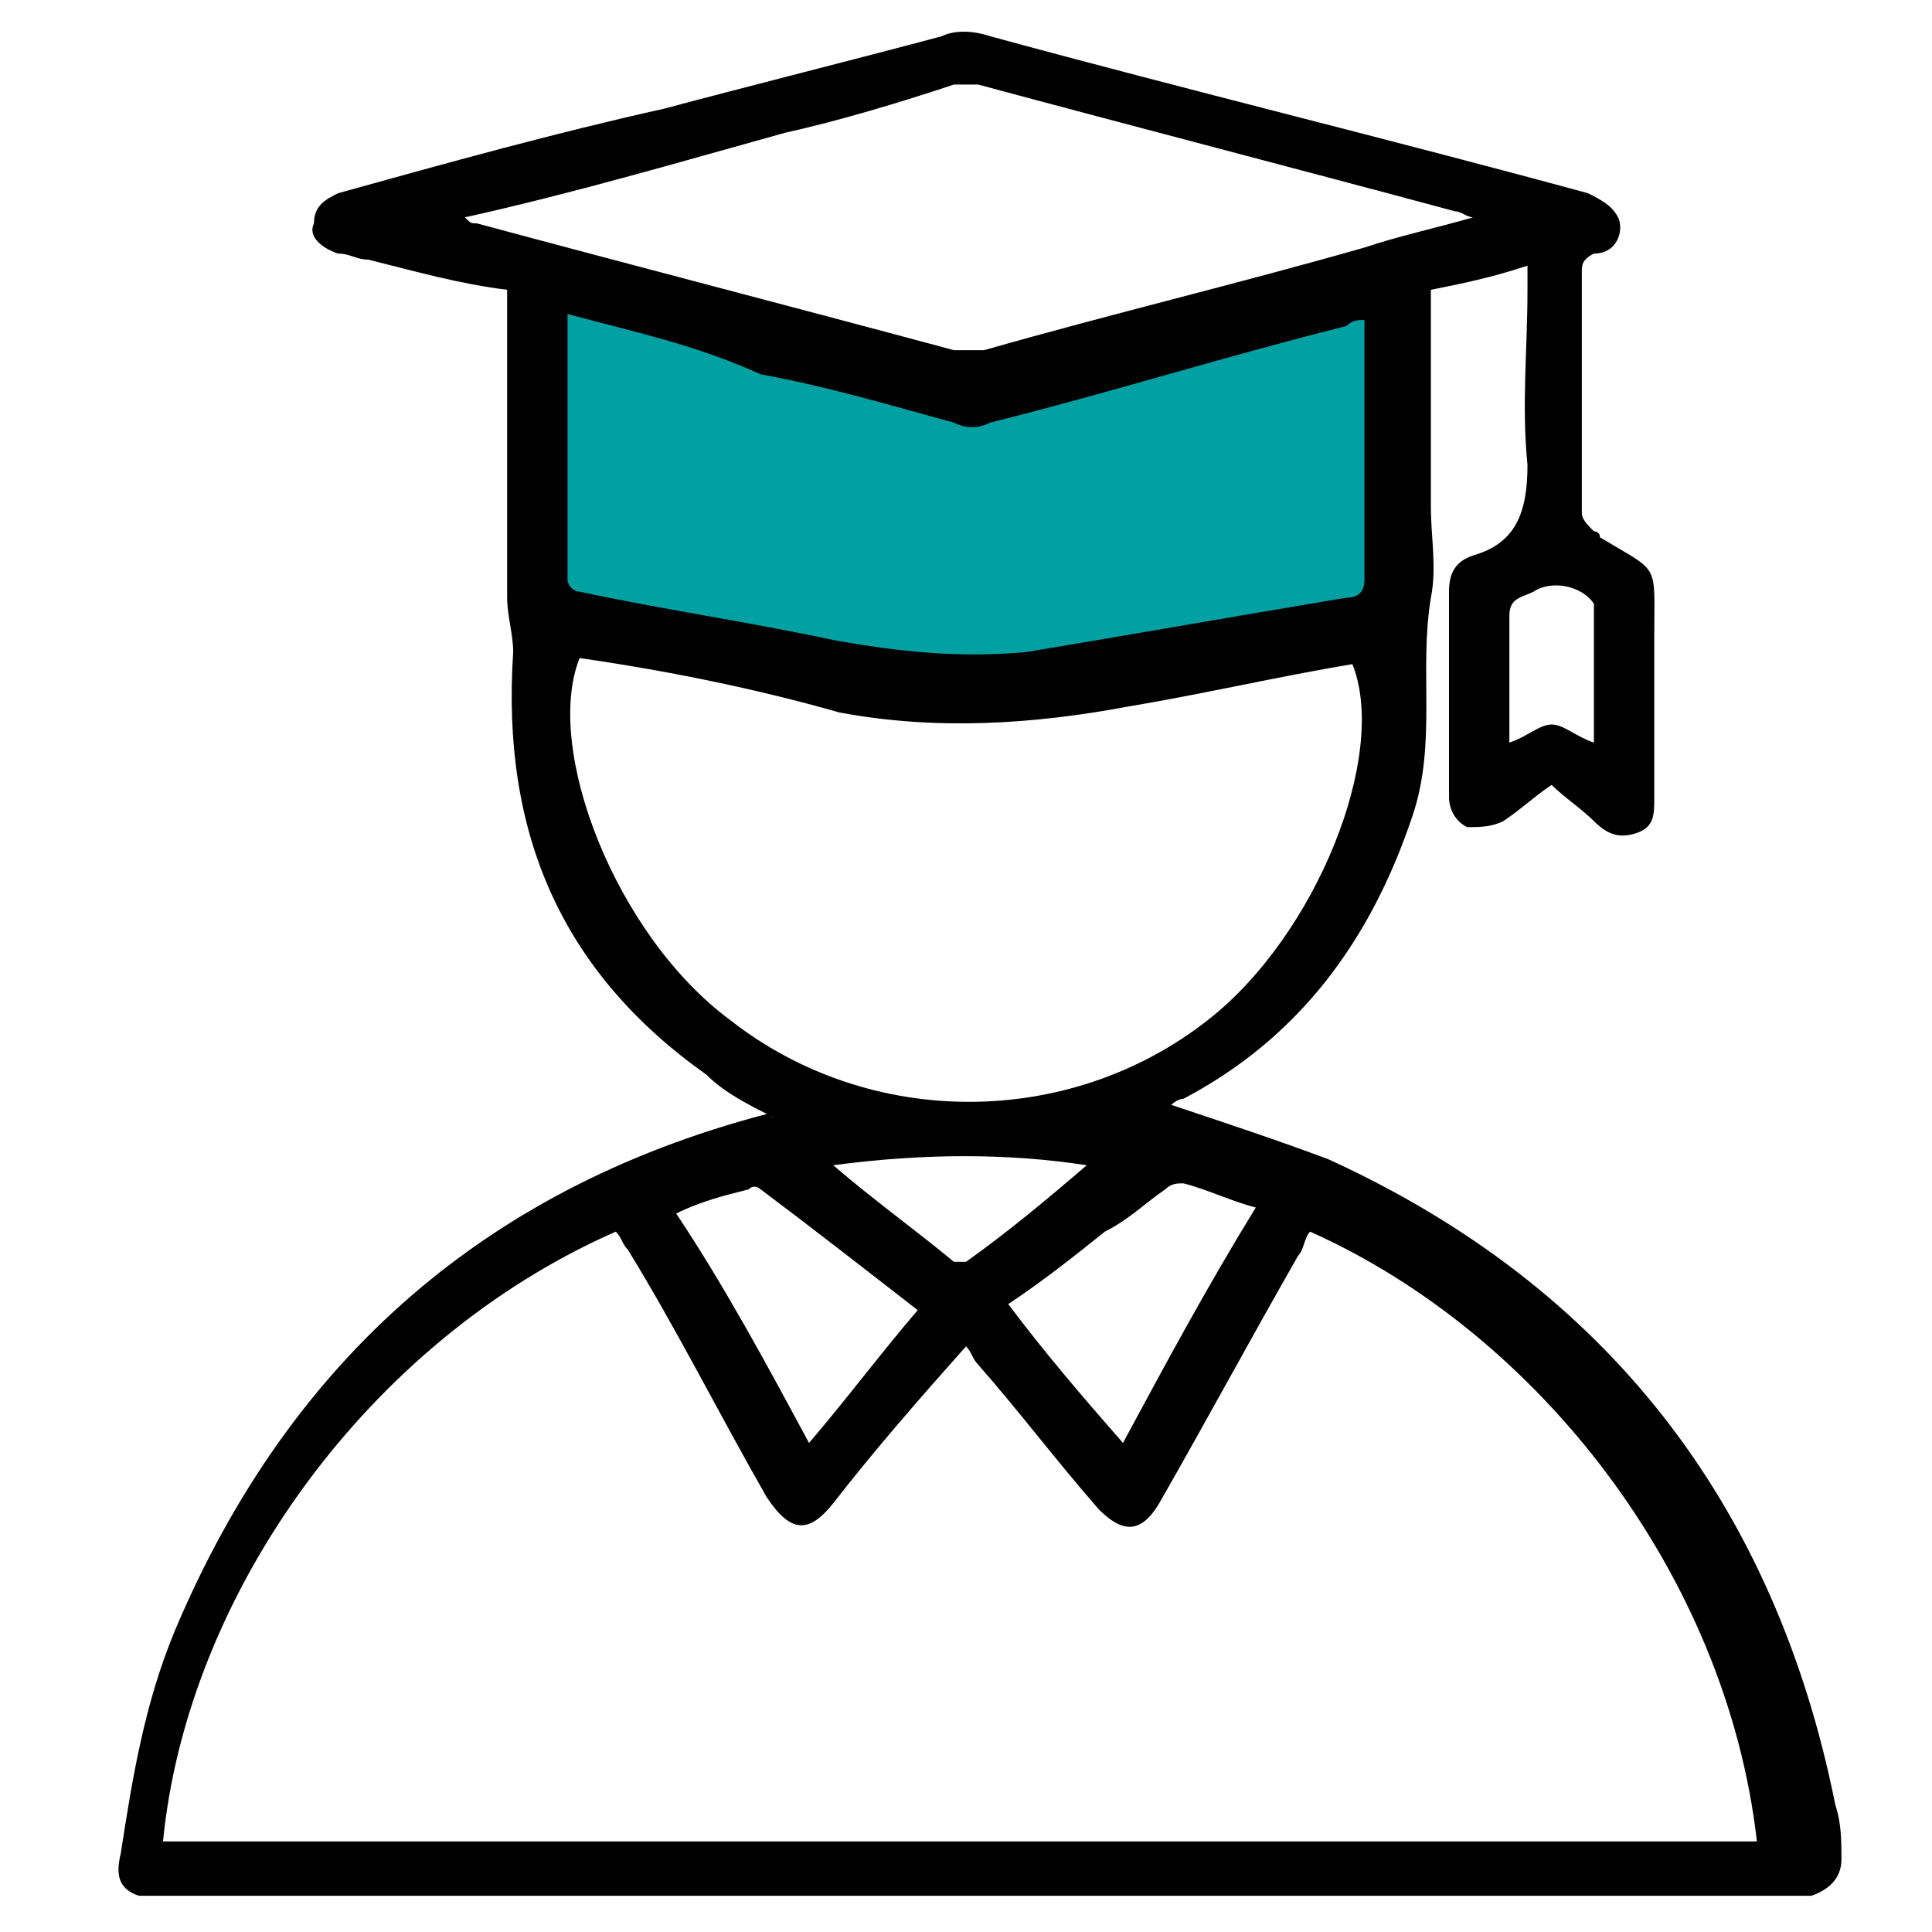
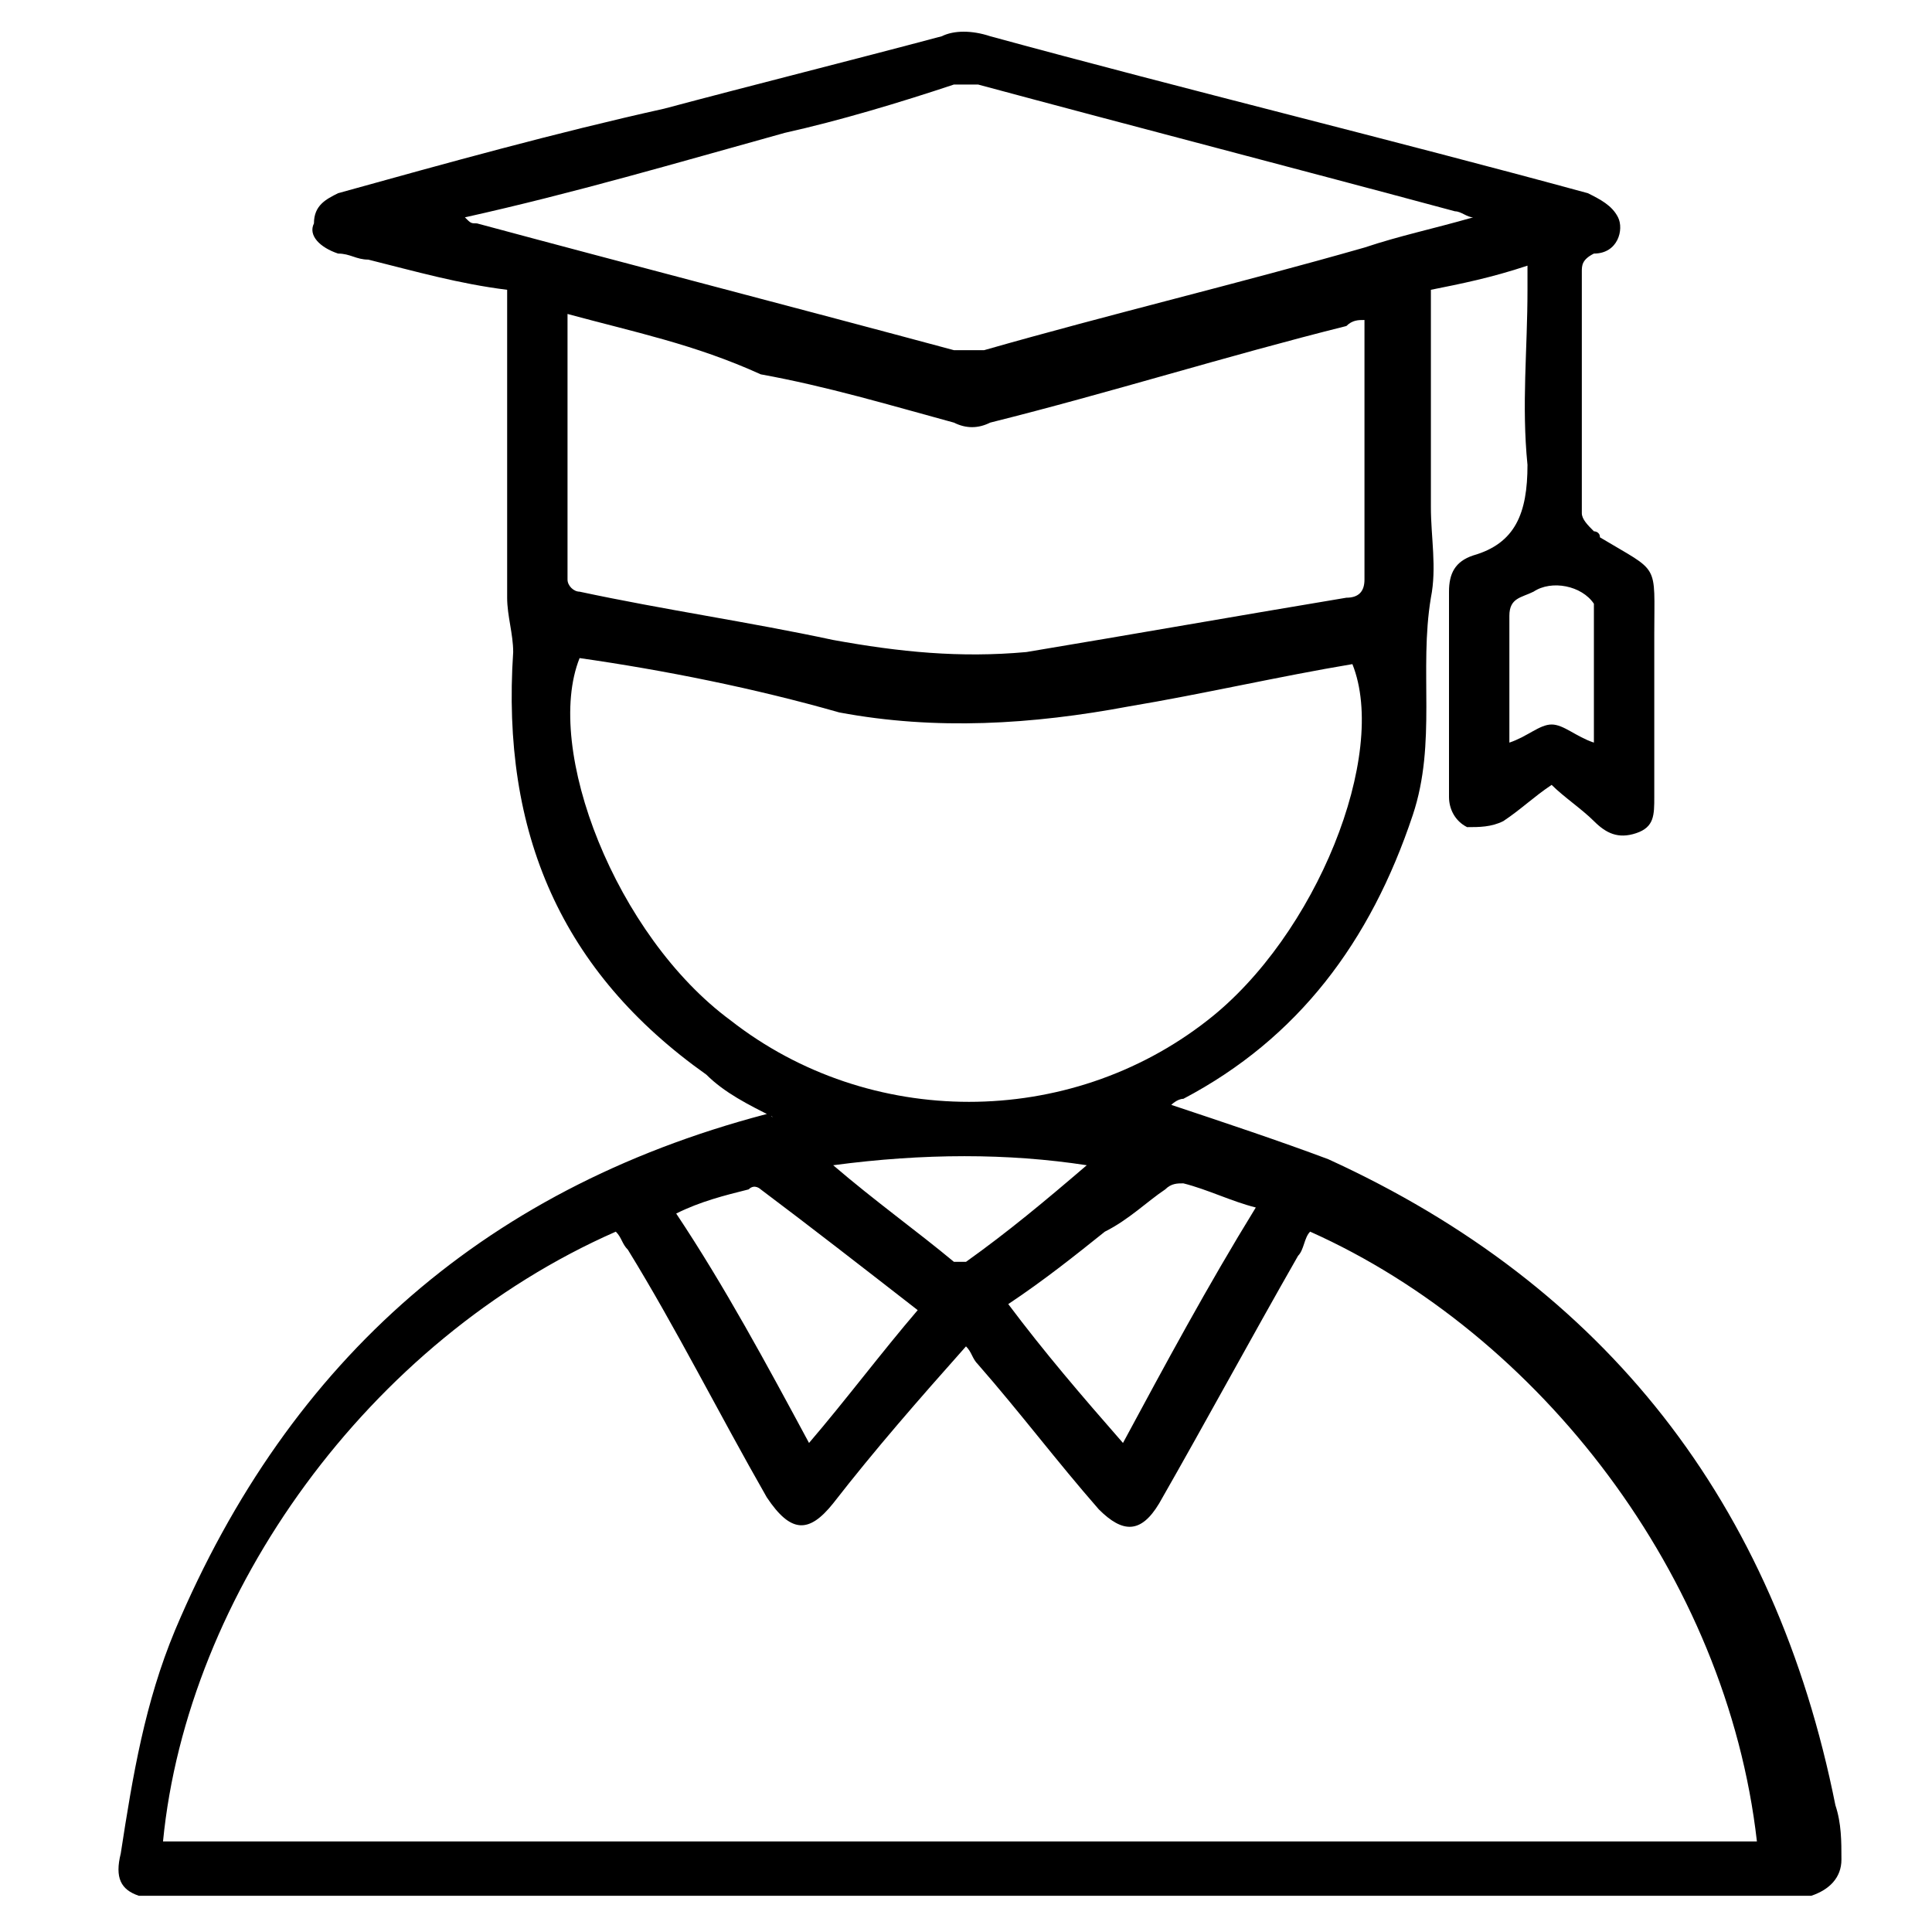
<svg xmlns="http://www.w3.org/2000/svg" version="1.1" id="Layer_1" x="0px" y="0px" viewBox="0 0 32 32" style="enable-background:new 0 0 32 32;" xml:space="preserve">
  <style type="text/css">
	.st0{fill:#00A0A3;}
</style>
-   <polygon class="st0" points="15.9,11.4 23,10.1 23,4.5 16.2,6.4 8.7,4.5 8.7,10.1 " />
  <path d="M12.8,18.5c-0.4-0.2-0.8-0.4-1.1-0.7c-2.4-1.7-3.4-4-3.2-7c0-0.3-0.1-0.6-0.1-0.9c0-1.6,0-3.1,0-4.7c0-0.1,0-0.2,0-0.4  C7.6,4.7,6.9,4.5,6.1,4.3c-0.2,0-0.3-0.1-0.5-0.1C5.3,4.1,5.1,3.9,5.2,3.7c0-0.3,0.2-0.4,0.4-0.5c1.8-0.5,3.6-1,5.4-1.4  c1.5-0.4,3.1-0.8,4.6-1.2c0.2-0.1,0.5-0.1,0.8,0c3.3,0.9,6.6,1.7,9.9,2.6c0.2,0.1,0.4,0.2,0.5,0.4s0,0.6-0.4,0.6  c-0.2,0.1-0.2,0.2-0.2,0.3c0,1.3,0,2.7,0,4c0,0.1,0.1,0.2,0.2,0.3c0,0,0.1,0,0.1,0.1c1,0.6,0.9,0.4,0.9,1.6c0,0.9,0,1.8,0,2.7  c0,0.3,0,0.5-0.3,0.6s-0.5,0-0.7-0.2s-0.5-0.4-0.7-0.6c-0.3,0.2-0.5,0.4-0.8,0.6c-0.2,0.1-0.4,0.1-0.6,0.1c-0.2-0.1-0.3-0.3-0.3-0.5  c0-1.1,0-2.3,0-3.4c0-0.3,0.1-0.5,0.4-0.6c0.7-0.2,0.9-0.7,0.9-1.5c-0.1-1,0-1.9,0-2.9c0-0.1,0-0.2,0-0.4c-0.6,0.2-1.1,0.3-1.6,0.4  c0,1.2,0,2.4,0,3.6c0,0.5,0.1,1,0,1.5c-0.2,1.2,0.1,2.4-0.3,3.6c-0.7,2.1-1.9,3.7-3.8,4.7c-0.1,0-0.2,0.1-0.2,0.1  c0.9,0.3,1.8,0.6,2.6,0.9c4.6,2.1,7.4,5.7,8.4,10.7c0.1,0.3,0.1,0.6,0.1,0.9s-0.2,0.5-0.5,0.6c-0.1,0-0.1,0-0.2,0  c-9,0-18.1,0-27.1,0c-0.1,0-0.3,0-0.4,0C2,31.3,1.9,31.1,2,30.7c0.2-1.3,0.4-2.5,0.9-3.7c1.9-4.5,5.2-7.4,10-8.6  C12.7,18.5,12.8,18.5,12.8,18.5z M21.7,20.4c-0.1,0.1-0.1,0.3-0.2,0.4c-0.8,1.4-1.5,2.7-2.3,4.1c-0.3,0.5-0.6,0.5-1,0.1  c-0.7-0.8-1.3-1.6-2-2.4c-0.1-0.1-0.1-0.2-0.2-0.3c-0.8,0.9-1.5,1.7-2.2,2.6c-0.4,0.5-0.7,0.5-1.1-0.1c-0.8-1.4-1.5-2.8-2.3-4.1  c-0.1-0.1-0.1-0.2-0.2-0.3c-4.1,1.8-7.1,6-7.5,10.1c8.8,0,17.6,0,26.4,0C28.6,26.1,25.5,22.1,21.7,20.4z M9.6,10.9  c-0.6,1.5,0.6,4.6,2.5,6c2.3,1.8,5.6,1.8,7.9,0c1.8-1.4,3-4.4,2.4-5.9c-1.2,0.2-2.5,0.5-3.7,0.7c-1.6,0.3-3.2,0.4-4.8,0.1  C12.5,11.4,11,11.1,9.6,10.9z M9.4,5.2c0,1.5,0,3,0,4.4c0,0.1,0.1,0.2,0.2,0.2c1.4,0.3,2.8,0.5,4.2,0.8c1.1,0.2,2.1,0.3,3.2,0.2  c1.8-0.3,3.5-0.6,5.3-0.9c0.2,0,0.3-0.1,0.3-0.3c0-1.4,0-2.7,0-4.1c0-0.1,0-0.1,0-0.2c-0.1,0-0.2,0-0.3,0.1c-2,0.5-3.9,1.1-5.9,1.6  c-0.2,0.1-0.4,0.1-0.6,0c-1.1-0.3-2.1-0.6-3.2-0.8C11.5,5.7,10.5,5.5,9.4,5.2z M7.7,3.6C7.7,3.7,7.7,3.7,7.7,3.6  c0.1,0.1,0.1,0.1,0.2,0.1c2.6,0.7,5.3,1.4,7.9,2.1c0.2,0,0.3,0,0.5,0c2.1-0.6,4.2-1.1,6.3-1.7c0.6-0.2,1.1-0.3,1.8-0.5  c-0.1,0-0.2-0.1-0.3-0.1c-2.6-0.7-5.3-1.4-7.9-2.1c-0.1,0-0.3,0-0.4,0C14.9,1.7,13.9,2,13,2.2C11.2,2.7,9.5,3.2,7.7,3.6z M13.4,23.9  c0.6-0.7,1.2-1.5,1.8-2.2c-0.9-0.7-1.8-1.4-2.6-2c0,0-0.1-0.1-0.2,0c-0.4,0.1-0.8,0.2-1.2,0.4C12,21.3,12.7,22.6,13.4,23.9z   M18.6,23.9c0.7-1.3,1.4-2.6,2.2-3.9c-0.4-0.1-0.8-0.3-1.2-0.4c-0.1,0-0.2,0-0.3,0.1c-0.3,0.2-0.6,0.5-1,0.7c-0.5,0.4-1,0.8-1.6,1.2  C17.3,22.4,17.9,23.1,18.6,23.9z M13.8,19.3c0.7,0.6,1.4,1.1,2,1.6H16c0.7-0.5,1.3-1,2-1.6C16.7,19.1,15.3,19.1,13.8,19.3z M25,12.3  c0.3-0.1,0.5-0.3,0.7-0.3s0.4,0.2,0.7,0.3c0-0.7,0-1.3,0-2c0-0.1,0-0.1,0-0.2V10c-0.2-0.3-0.7-0.4-1-0.2C25.2,9.9,25,9.9,25,10.2  C25,10.9,25,11.6,25,12.3z" />
</svg>